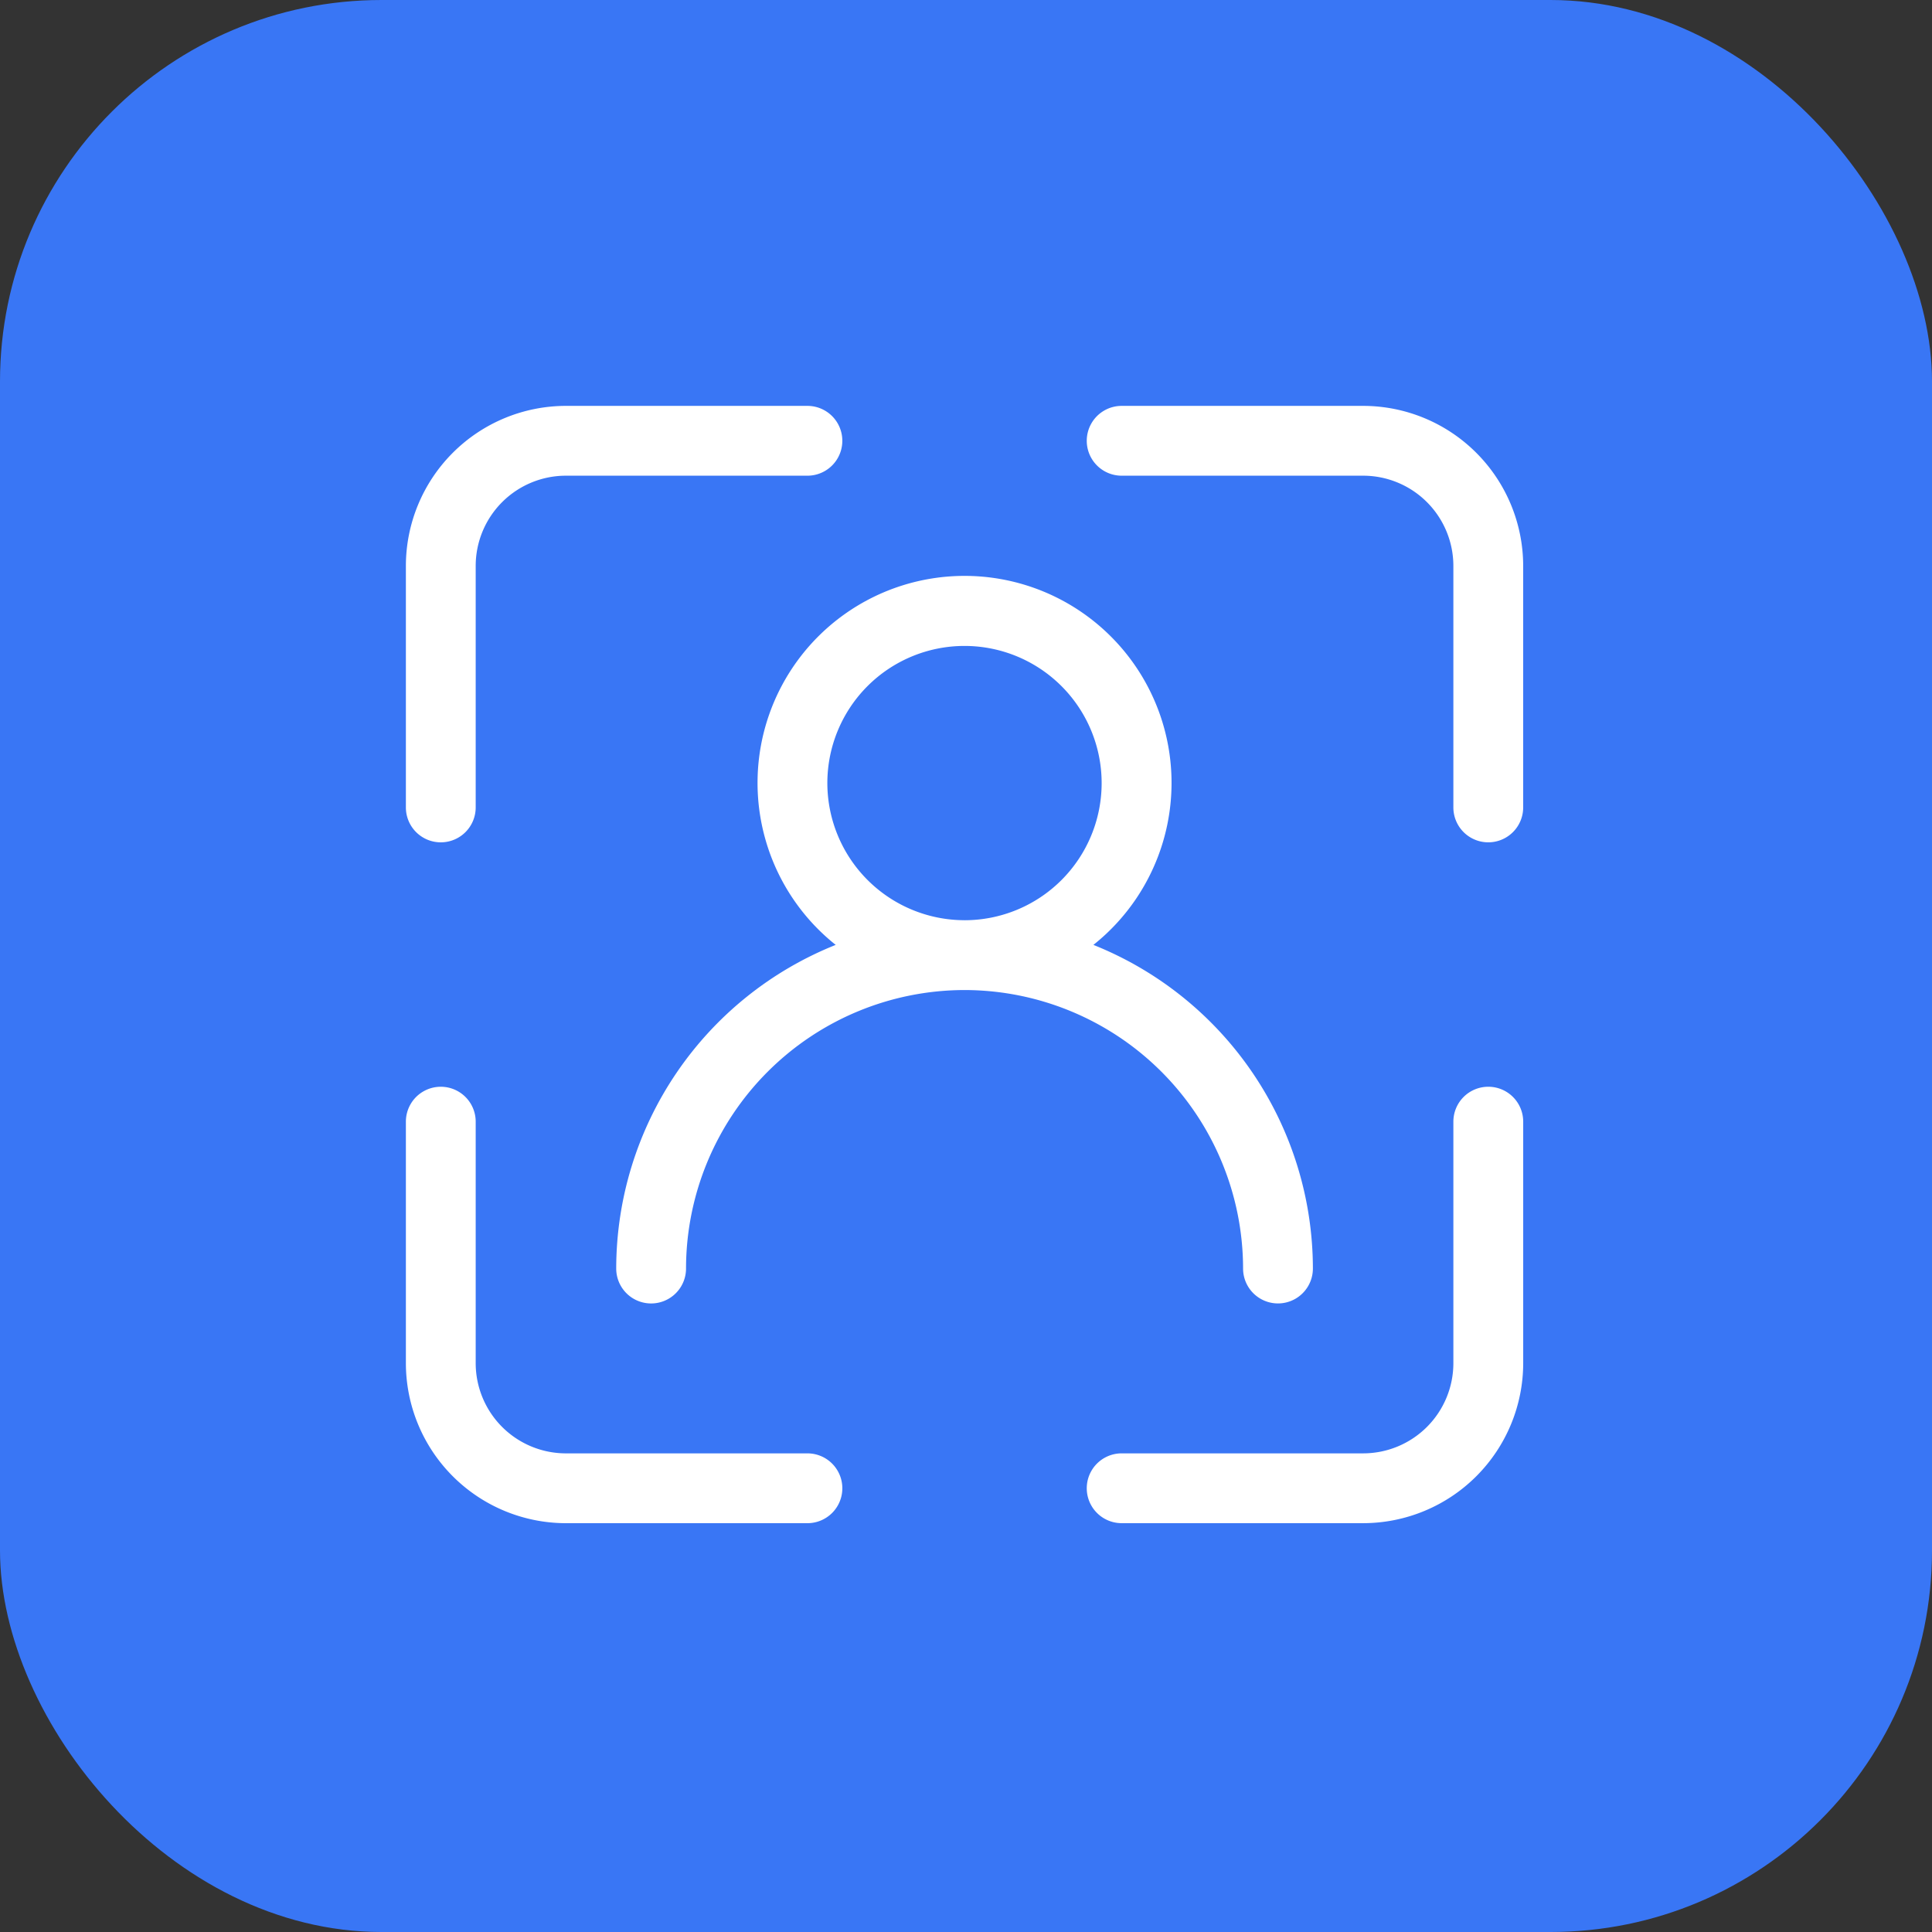
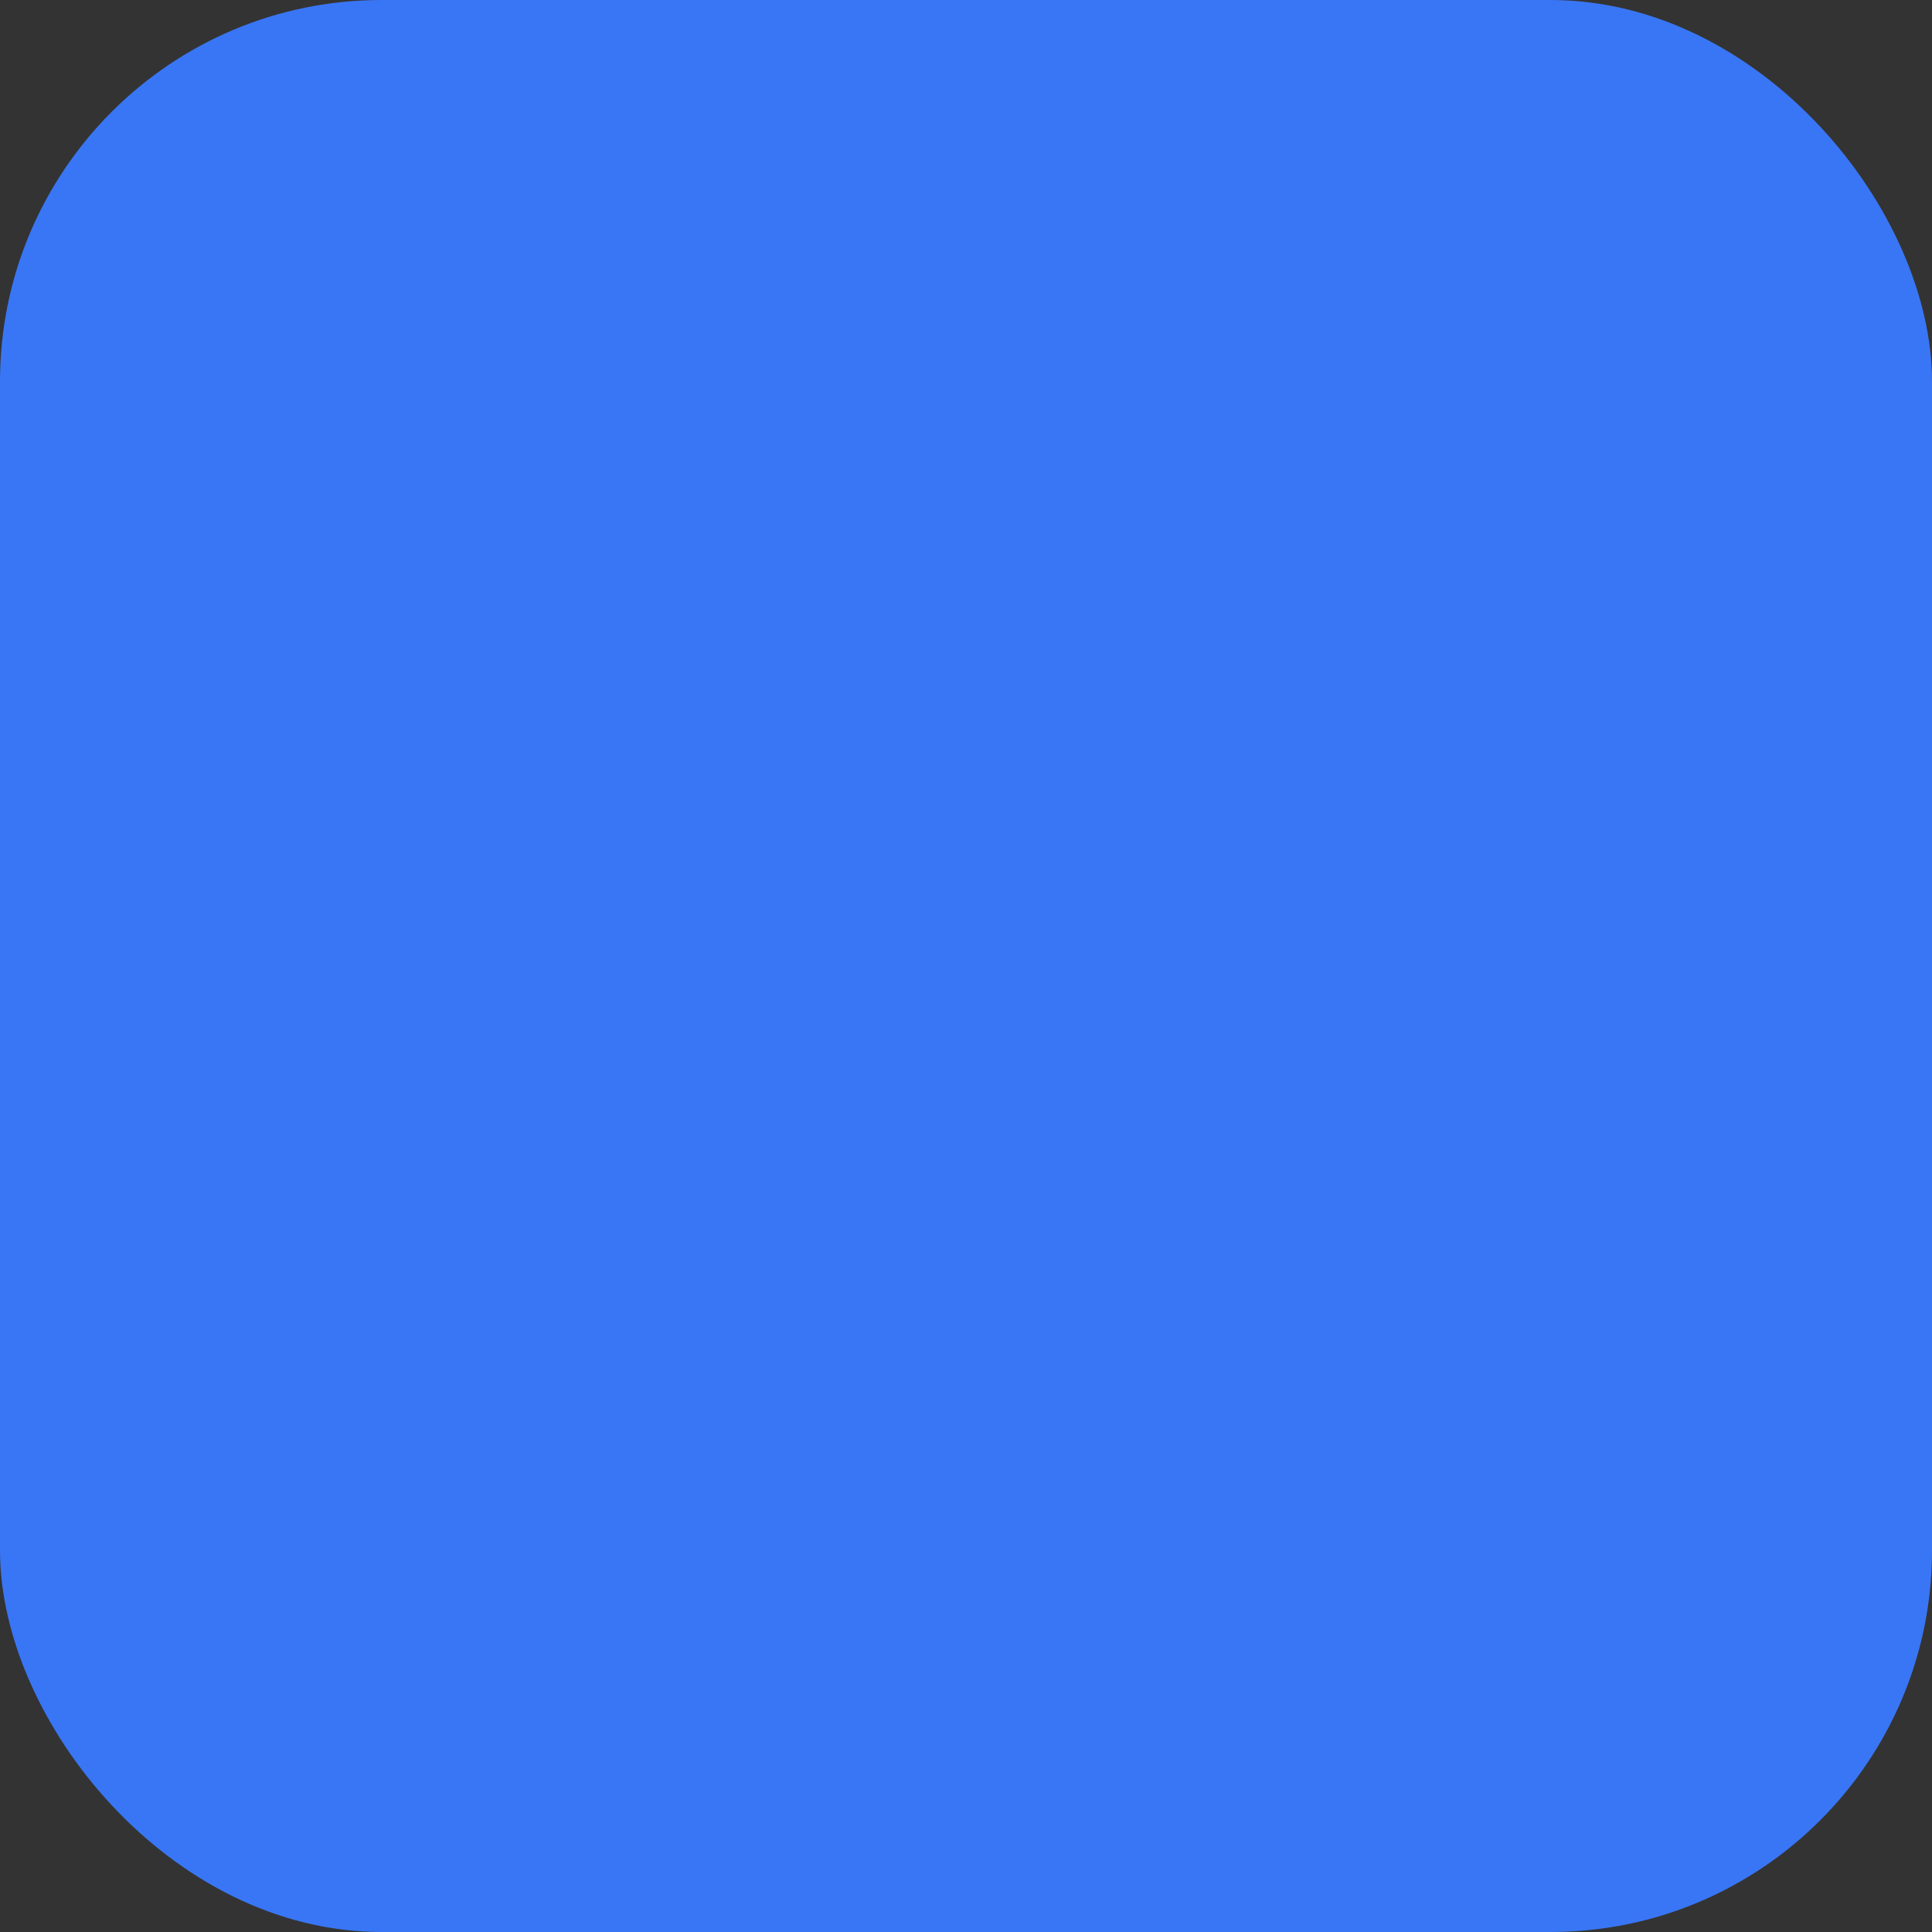
<svg xmlns="http://www.w3.org/2000/svg" width="238" height="238" viewBox="0 0 238 238">
  <rect x="0" y="0" width="238" height="238" fill="#333333" stroke="none" />
  <g id="Group_6" data-name="Group 6" transform="translate(-84 -2115)">
    <rect id="Rectangle_4" data-name="Rectangle 4" width="238" height="238" rx="47" transform="translate(84 2115)" fill="#3976f5" />
-     <path id="portrait_4475699" d="M53.766,133.339a4.3,4.3,0,0,1-4.3,4.3H19.709A19.731,19.731,0,0,1,0,117.932V88.176a4.3,4.3,0,0,1,8.6,0v29.756a11.119,11.119,0,0,0,11.106,11.106H49.465A4.3,4.3,0,0,1,53.766,133.339ZM4.3,53.766a4.3,4.3,0,0,0,4.3-4.3V19.709A11.119,11.119,0,0,1,19.709,8.6H49.465a4.3,4.3,0,0,0,0-8.6H19.709A19.731,19.731,0,0,0,0,19.709V49.465A4.3,4.3,0,0,0,4.3,53.766ZM117.932,0H88.176a4.3,4.3,0,0,0,0,8.6h29.756a11.119,11.119,0,0,1,11.106,11.106V49.465a4.3,4.3,0,0,0,8.6,0V19.709A19.731,19.731,0,0,0,117.932,0Zm15.407,83.875a4.3,4.3,0,0,0-4.3,4.3v29.756a11.119,11.119,0,0,1-11.106,11.106H88.176a4.3,4.3,0,0,0,0,8.6h29.756a19.731,19.731,0,0,0,19.709-19.709V88.176A4.3,4.3,0,0,0,133.339,83.875ZM68.82,71.962a34.348,34.348,0,0,0-34.309,34.309,4.3,4.3,0,0,1-8.6,0A42.981,42.981,0,0,1,52.948,66.4a25.5,25.5,0,1,1,31.746,0,42.98,42.98,0,0,1,27.039,39.868,4.3,4.3,0,1,1-8.6,0A34.348,34.348,0,0,0,68.82,71.962Zm0-8.6a16.895,16.895,0,1,0-16.9-16.895A16.914,16.914,0,0,0,68.82,63.359Z" transform="translate(134 2165)" fill="#fff" />
  </g>
</svg>